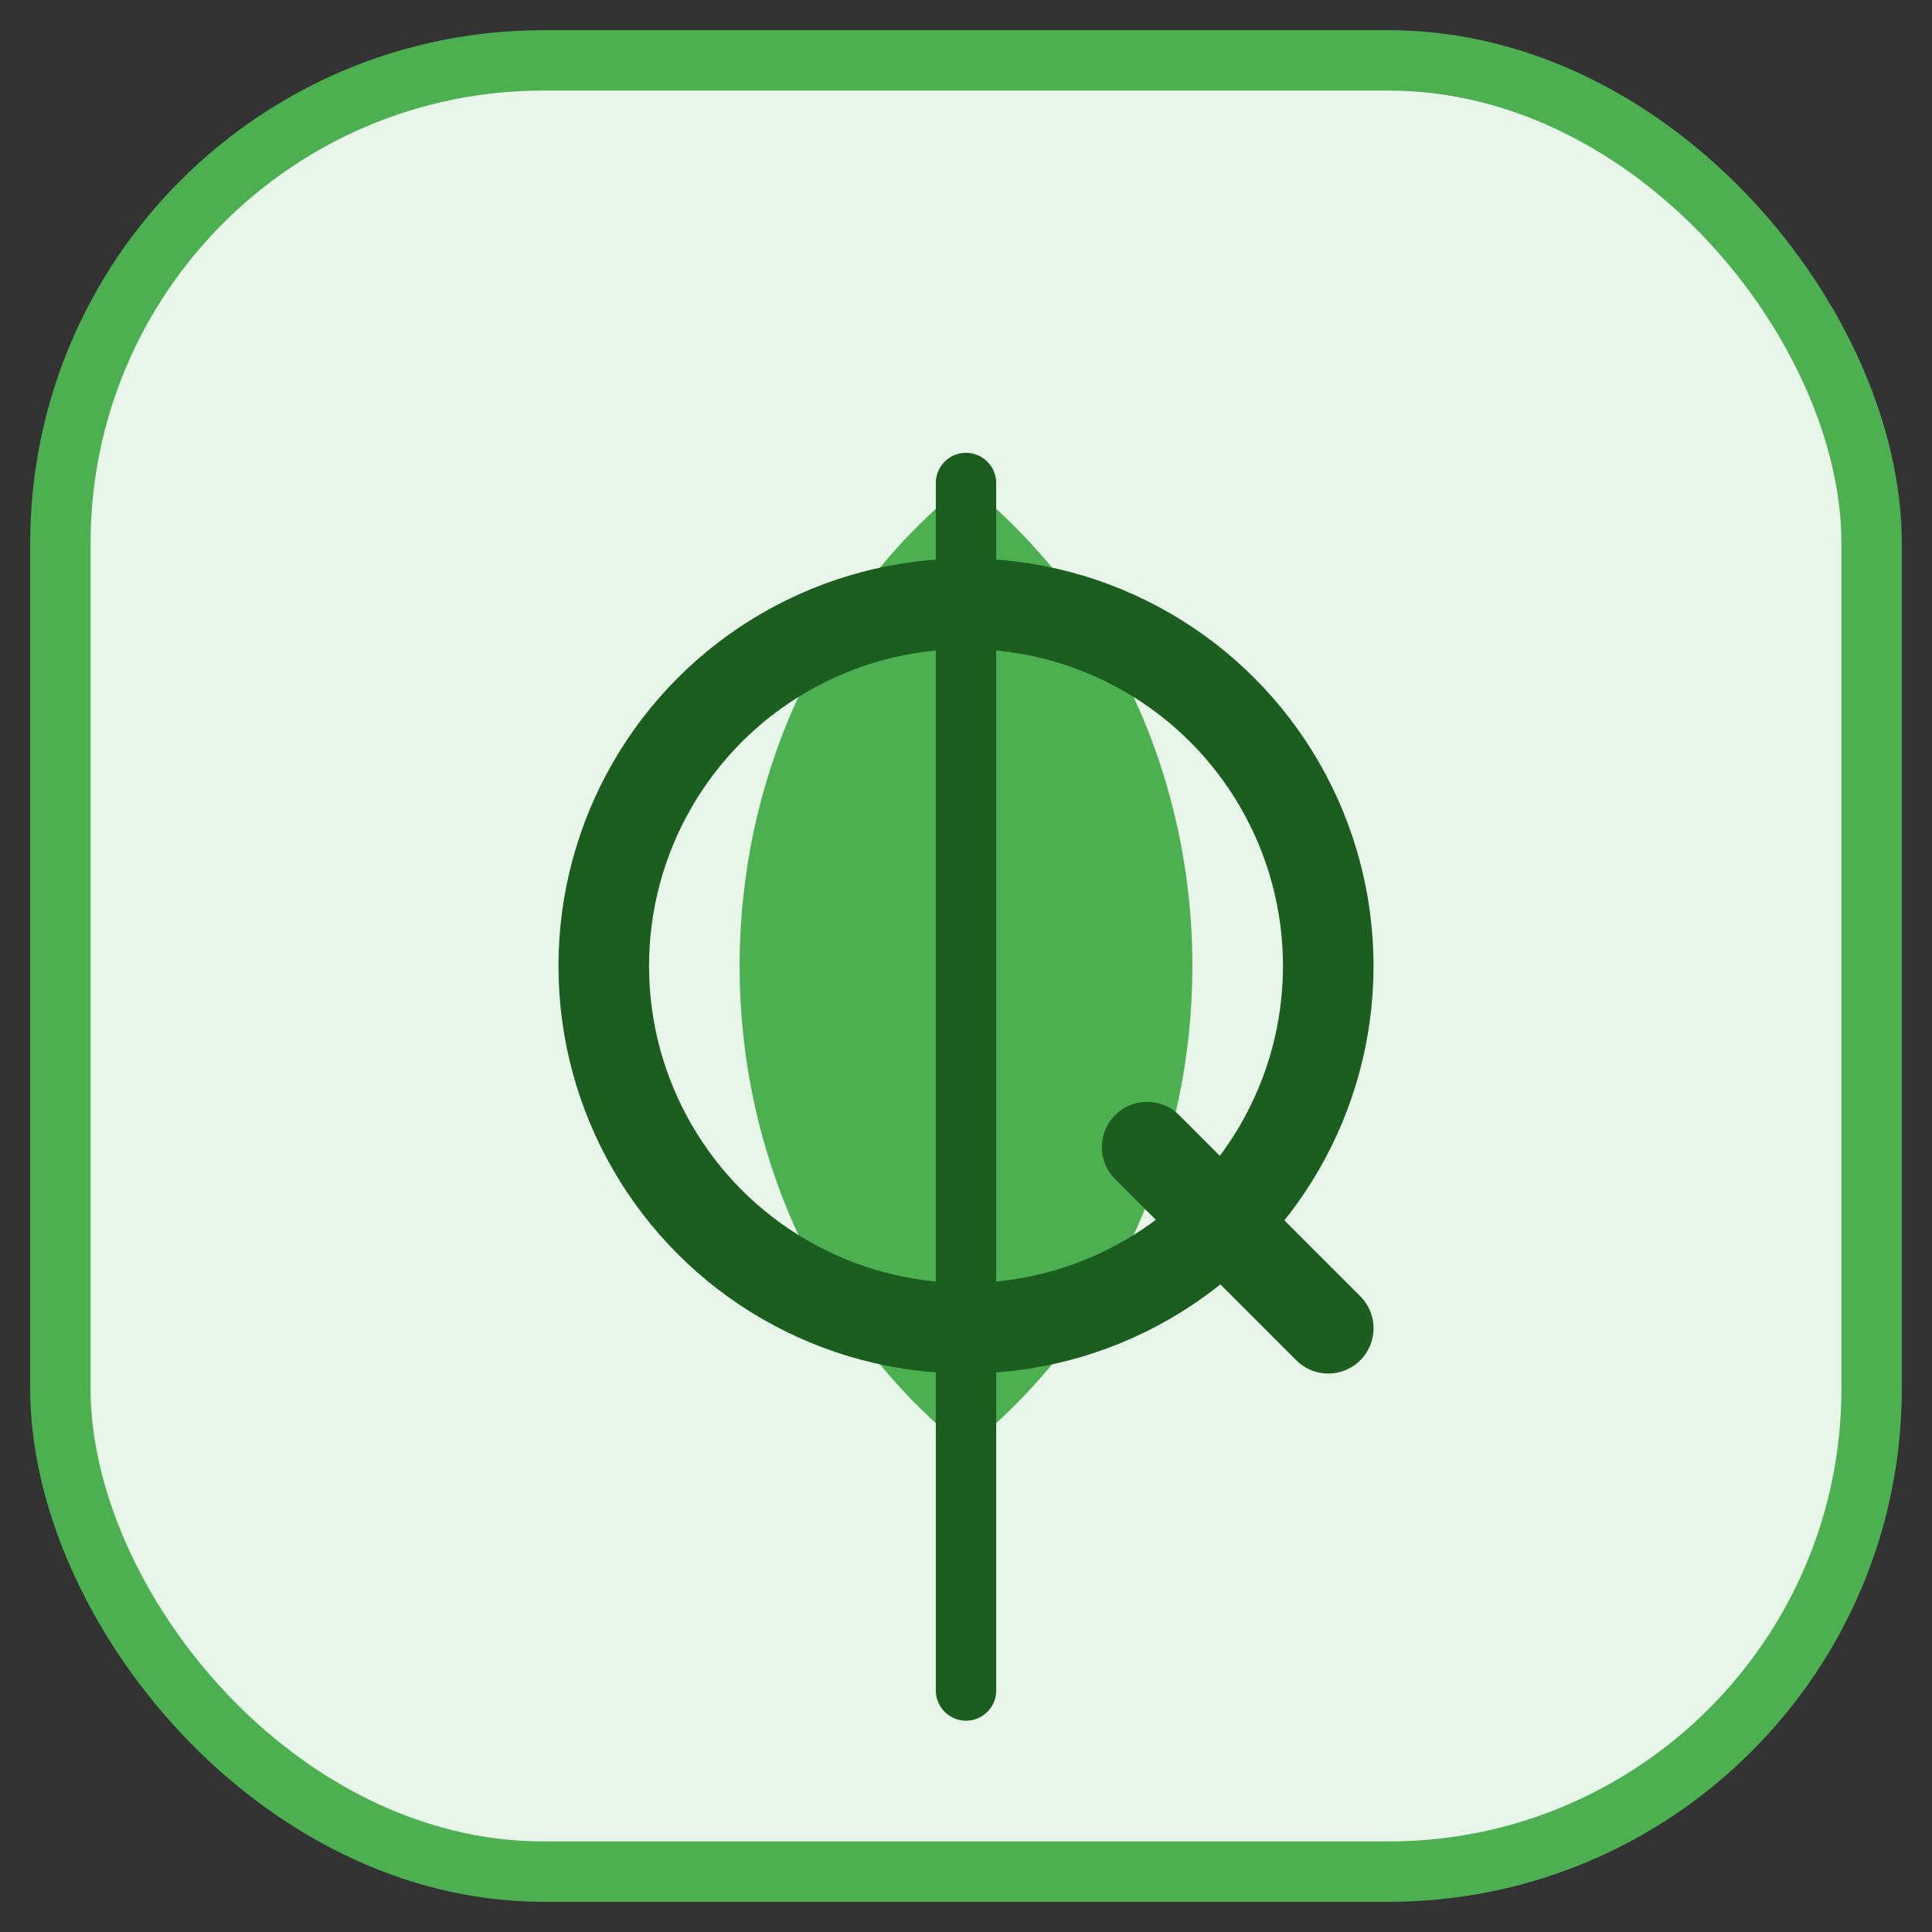
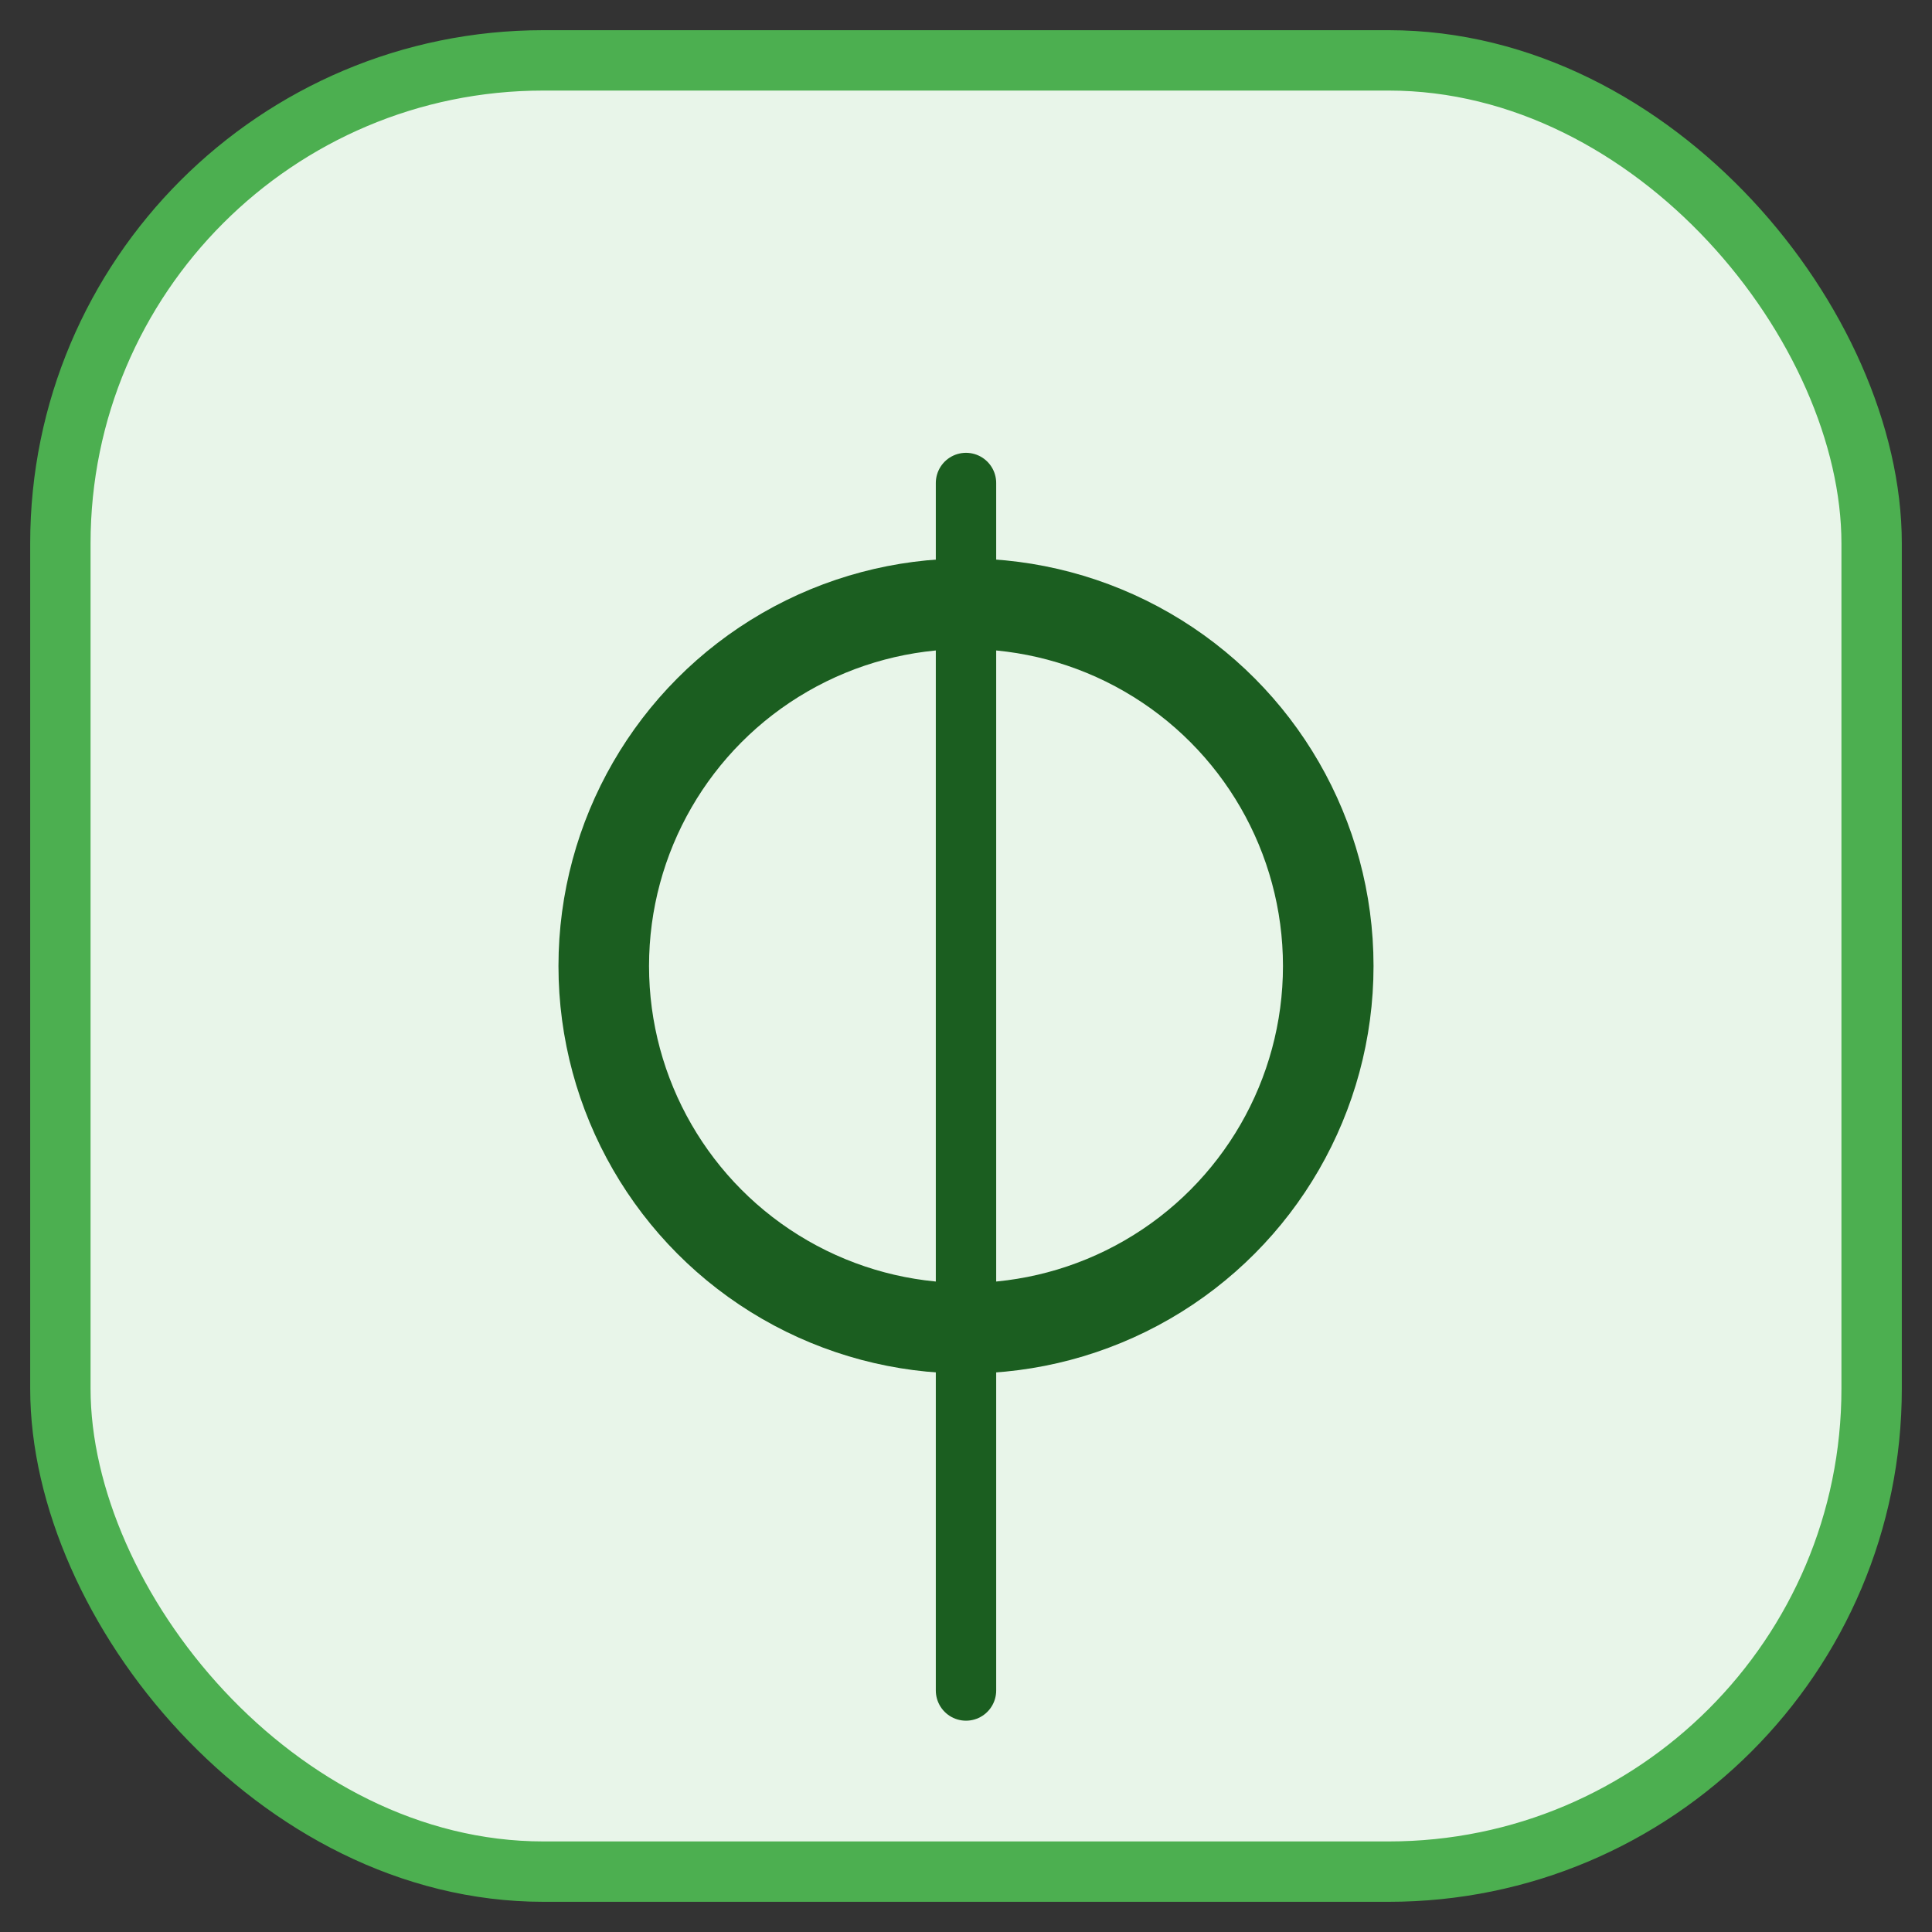
<svg xmlns="http://www.w3.org/2000/svg" width="64" height="64" viewBox="0 0 64 64">
  <rect x="0" y="0" width="64" height="64" fill="#333333" stroke="none" />
  <rect x="2" y="2" width="60" height="60" rx="16" ry="16" fill="#E8F5E9" stroke="#4CAF50" stroke-width="2" />
-   <path d="M32,16 C42,24 42,40 32,48 C22,40 22,24 32,16 Z" fill="#4CAF50" />
  <path d="M32,16 L32,56" fill="none" stroke="#1B5E20" stroke-width="2" stroke-linecap="round" />
  <circle cx="32" cy="32" r="12" fill="none" stroke="#1B5E20" stroke-width="3" />
-   <path d="M38,38 L44,44" stroke="#1B5E20" stroke-width="3" stroke-linecap="round" />
</svg>